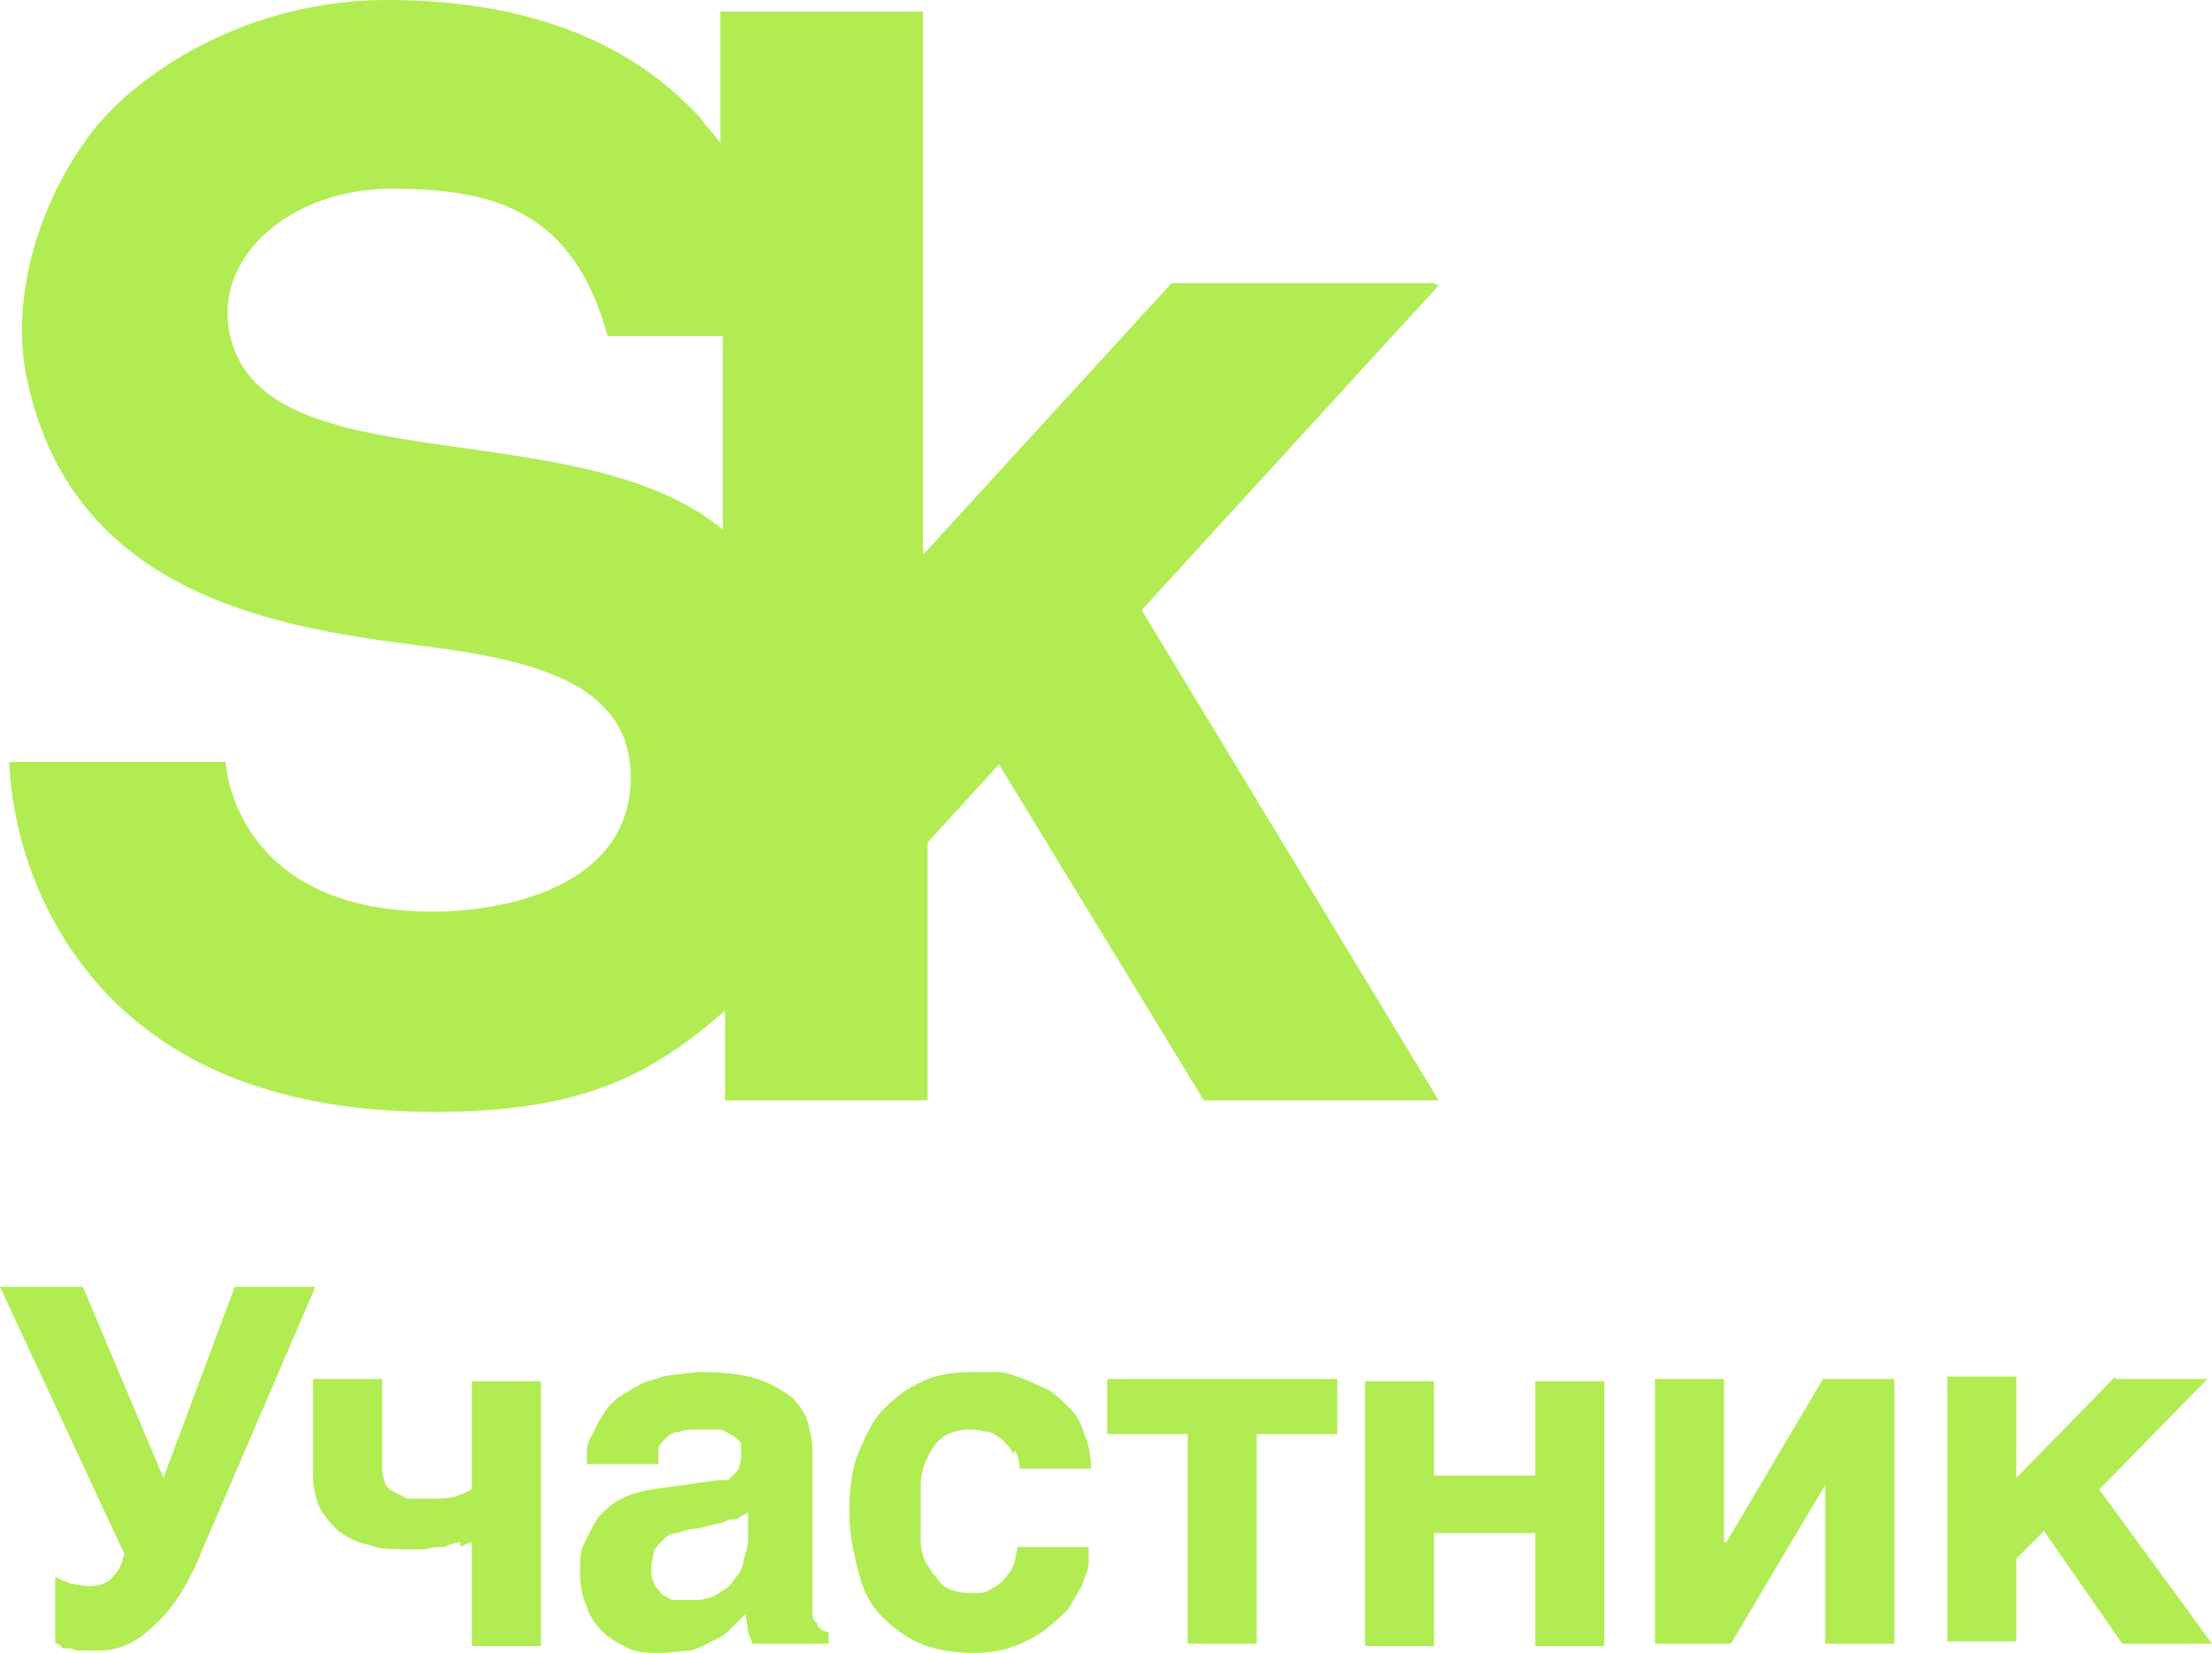
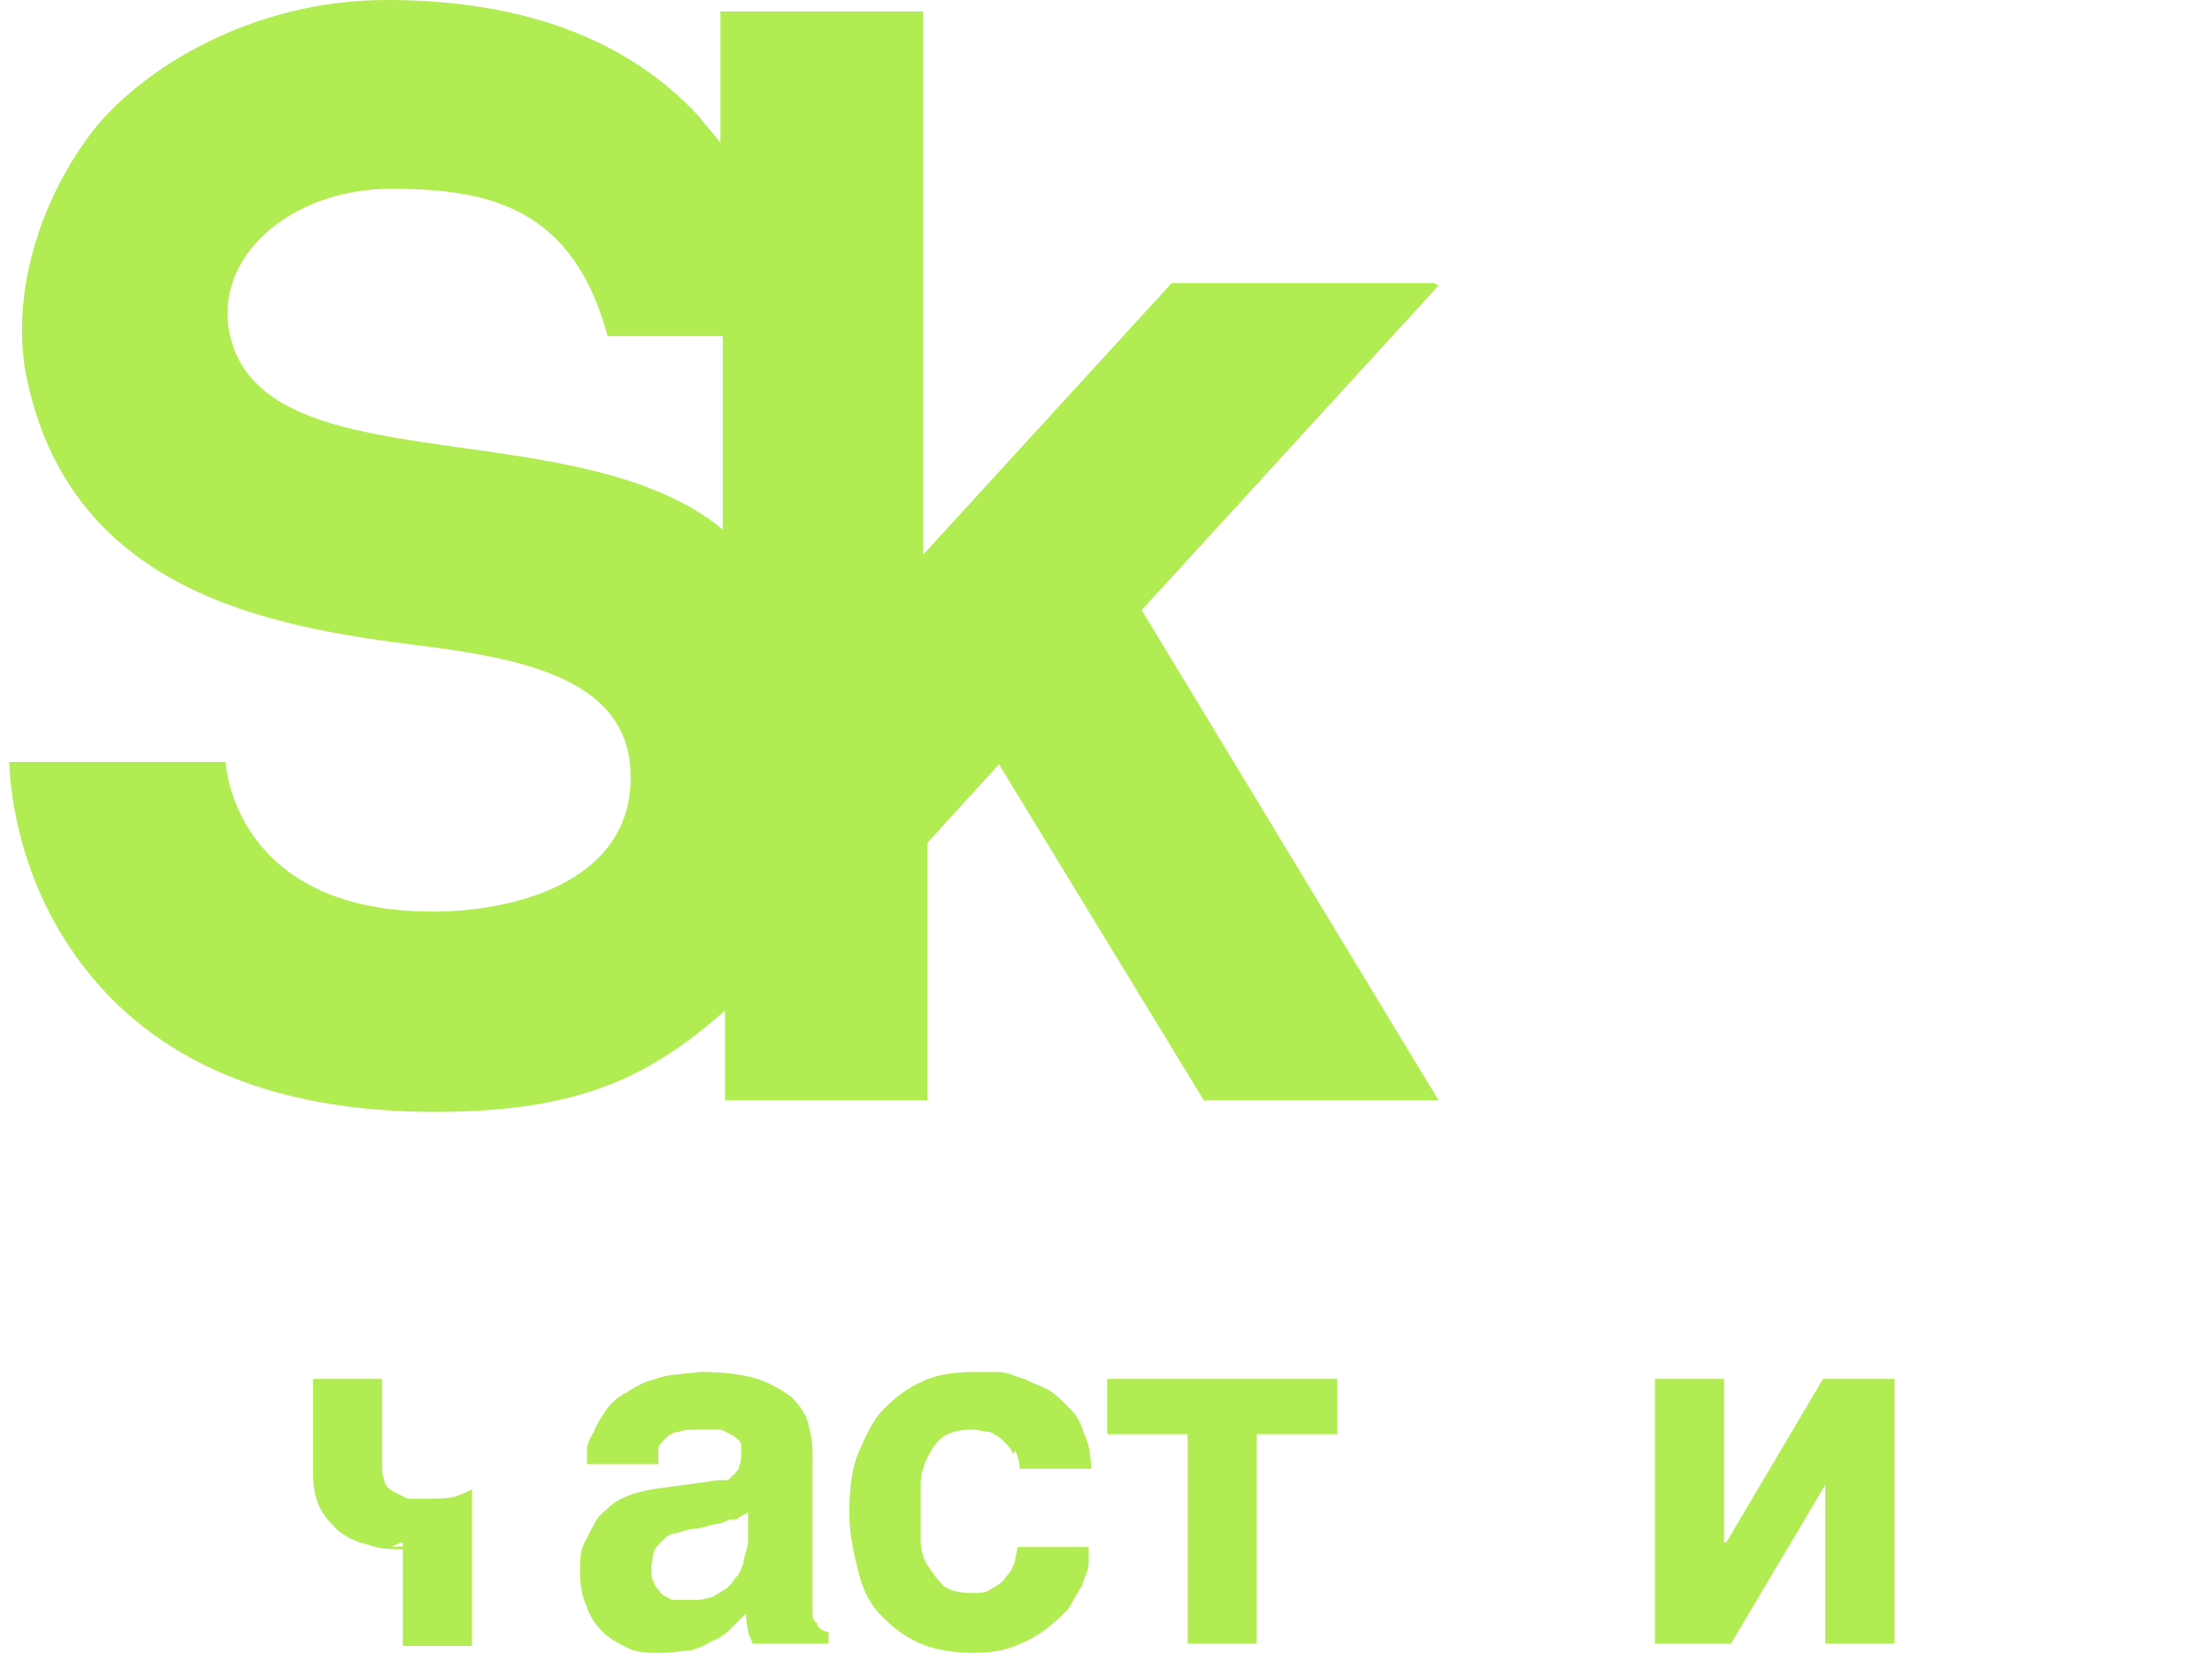
<svg xmlns="http://www.w3.org/2000/svg" id="_Слой_1" data-name="Слой_1" version="1.1" viewBox="0 0 96.1 71.8">
  <defs>
    <style> .st0 { fill: #b1ec52; } </style>
  </defs>
  <path class="st0" d="M62.3,12.3h-11.4l-10.8,11.8V.5h-8.8v5.7c-.3-.4-.6-.7-.9-1.1C27.3,1.7,22.7,0,16.8,0S6.2,3,4.1,5.6C1.6,8.8.4,13.1,1.2,16.6c2,9.1,10.5,10.6,16.7,11.4,4.9.6,9.6,1.5,9.5,5.9-.1,4.5-5.2,5.7-8.6,5.7-8.7,0-9-6.5-9-6.5H.4c.1,2.4.9,6.3,3.9,9.7,3.3,3.7,8.2,5.5,14.6,5.5s9.4-1.6,12.6-4.4v3.9h8.8v-11.2l3.1-3.4,8.9,14.6h10.2l-12.9-21.3,12.9-14.1ZM10,14.6c-.8-3.4,2.6-6.4,7-6.4s7.9.9,9.4,6.4h5v8.4c-6.3-5.2-19.9-1.9-21.4-8.4Z" />
  <g>
-     <path class="st0" d="M3,68.8c.3,0,.6.1.9.1s.8-.1,1-.4c.3-.3.4-.6.5-1L0,55.9h3.6l3.5,8.3,3.1-8.3h3.5l-4.9,11.4c-.6,1.5-1.3,2.6-2.1,3.3-.7.7-1.5,1.1-2.4,1.1s-.5,0-.7,0c-.2,0-.4,0-.5-.1h-.4c-.1-.2-.2-.2-.3-.2v-2.9c.2.1.4.2.7.3Z" />
-     <path class="st0" d="M20,67c-.2,0-.5.1-.7.2-.3,0-.5,0-.8.1-.3,0-.6,0-.8,0-.7,0-1.2,0-1.7-.2-.5-.1-.9-.3-1.3-.6-.3-.3-.6-.6-.8-1-.2-.4-.3-.9-.3-1.5v-4.1h3v3.6c0,.3,0,.6.1.8,0,.2.2.4.4.5.2.1.4.2.6.3.3,0,.6,0,.9,0,.5,0,.9,0,1.2-.1.3-.1.5-.2.7-.3v-4.7h3v11.5h-3v-4.5c-.1,0-.3.1-.5.2Z" />
+     <path class="st0" d="M20,67c-.2,0-.5.1-.7.2-.3,0-.5,0-.8.1-.3,0-.6,0-.8,0-.7,0-1.2,0-1.7-.2-.5-.1-.9-.3-1.3-.6-.3-.3-.6-.6-.8-1-.2-.4-.3-.9-.3-1.5v-4.1h3v3.6c0,.3,0,.6.1.8,0,.2.2.4.4.5.2.1.4.2.6.3.3,0,.6,0,.9,0,.5,0,.9,0,1.2-.1.3-.1.5-.2.7-.3v-4.7v11.5h-3v-4.5c-.1,0-.3.1-.5.2Z" />
    <path class="st0" d="M35.3,70c0,.2,0,.4.2.5,0,.2.1.2.2.3,0,0,.2.1.3.1v.5h-3.3l-.2-.5c0-.2-.1-.5-.1-.8l-.7.7c-.2.2-.5.4-.8.5-.3.2-.6.3-.9.4-.4,0-.8.1-1.3.1s-1,0-1.4-.2-.8-.4-1.1-.7c-.3-.3-.6-.7-.7-1.1-.2-.4-.3-.9-.3-1.5s0-.9.2-1.3c.2-.4.4-.8.6-1.1.3-.3.6-.6,1-.8.4-.2.8-.3,1.3-.4l2.9-.4c.1,0,.2,0,.3,0,.1,0,.2,0,.3-.2.1,0,.2-.2.3-.3,0-.1.1-.3.1-.5s0-.4,0-.5c0-.2-.2-.3-.3-.4-.2-.1-.3-.2-.6-.3-.2,0-.5,0-.9,0s-.7,0-.9.1c-.3,0-.5.2-.6.3-.2.2-.3.3-.3.5v.6h-3.1c0-.1,0-.3,0-.6,0-.2.1-.5.3-.8.1-.3.3-.6.5-.9.2-.3.5-.6.9-.8.3-.2.8-.5,1.3-.6.5-.2,1.1-.2,1.9-.3,1,0,1.9.1,2.5.3.6.2,1.1.5,1.5.8.3.3.6.7.7,1.1.1.4.2.8.2,1.2v6.1c0,.3,0,.6,0,.8ZM31.8,66c-.2,0-.4.2-.7.2l-.8.2c-.3,0-.6.1-.9.2-.3,0-.5.2-.6.3-.2.2-.3.3-.4.5,0,.2-.1.4-.1.7s0,.5.1.6c0,.2.2.3.3.5.1.1.3.2.5.3.2,0,.4,0,.6,0s.3,0,.4,0c.2,0,.3,0,.6-.1.2,0,.4-.2.6-.3.2-.1.4-.3.5-.5.2-.2.3-.4.4-.7,0-.3.2-.6.2-1v-1.2c-.2.1-.4.2-.5.3Z" />
    <path class="st0" d="M44,63.2c0-.2-.2-.4-.4-.6-.2-.2-.4-.3-.6-.4-.2,0-.5-.1-.8-.1-.5,0-.9.1-1.2.3-.3.2-.5.5-.7.9-.2.4-.3.8-.3,1.2,0,.4,0,.8,0,1.2s0,.8,0,1.2c0,.4.1.8.3,1.1.2.3.4.6.7.9.3.2.7.3,1.2.3s.6,0,.9-.2c.2-.1.5-.3.6-.5.2-.2.3-.4.4-.7,0-.2.1-.4.1-.6h3.1c0,.2,0,.4,0,.7,0,.3-.2.6-.3,1-.2.3-.4.7-.6,1-.3.3-.6.6-1,.9-.4.3-.8.5-1.3.7-.5.2-1.1.3-1.8.3s-1.6-.1-2.3-.4c-.7-.3-1.2-.7-1.7-1.2-.5-.5-.8-1.1-1-1.9-.2-.8-.4-1.6-.4-2.6s.1-1.9.4-2.6c.3-.7.6-1.4,1.1-1.9.5-.5,1-.9,1.7-1.2.6-.3,1.4-.4,2.2-.4s.7,0,1.1,0c.4,0,.7.2,1.1.3.4.2.7.3,1.1.5.3.2.6.5.9.8.3.3.5.7.6,1.1.2.4.3.9.3,1.5h-3.1c0-.3-.1-.6-.2-.8Z" />
    <path class="st0" d="M58.1,59.9v2.4h-3.5v9.1h-3v-9.1h-3.5v-2.4h9.9Z" />
-     <path class="st0" d="M66.7,64.1v-4.1h3v11.5h-3v-4.9h-4.4v4.9h-3v-11.5h3v4.1h4.4Z" />
    <path class="st0" d="M75,67l4.2-7.1h3.1v11.5h-3v-6.9h0l-4.1,6.9h-3.3v-11.5h3v7.1h0Z" />
-     <path class="st0" d="M91.9,59.9h4l-4.7,4.8,4.9,6.7h-3.9l-3.4-4.9-1.2,1.2v3.6h-3v-11.5h3v4.4l4.3-4.4Z" />
  </g>
</svg>